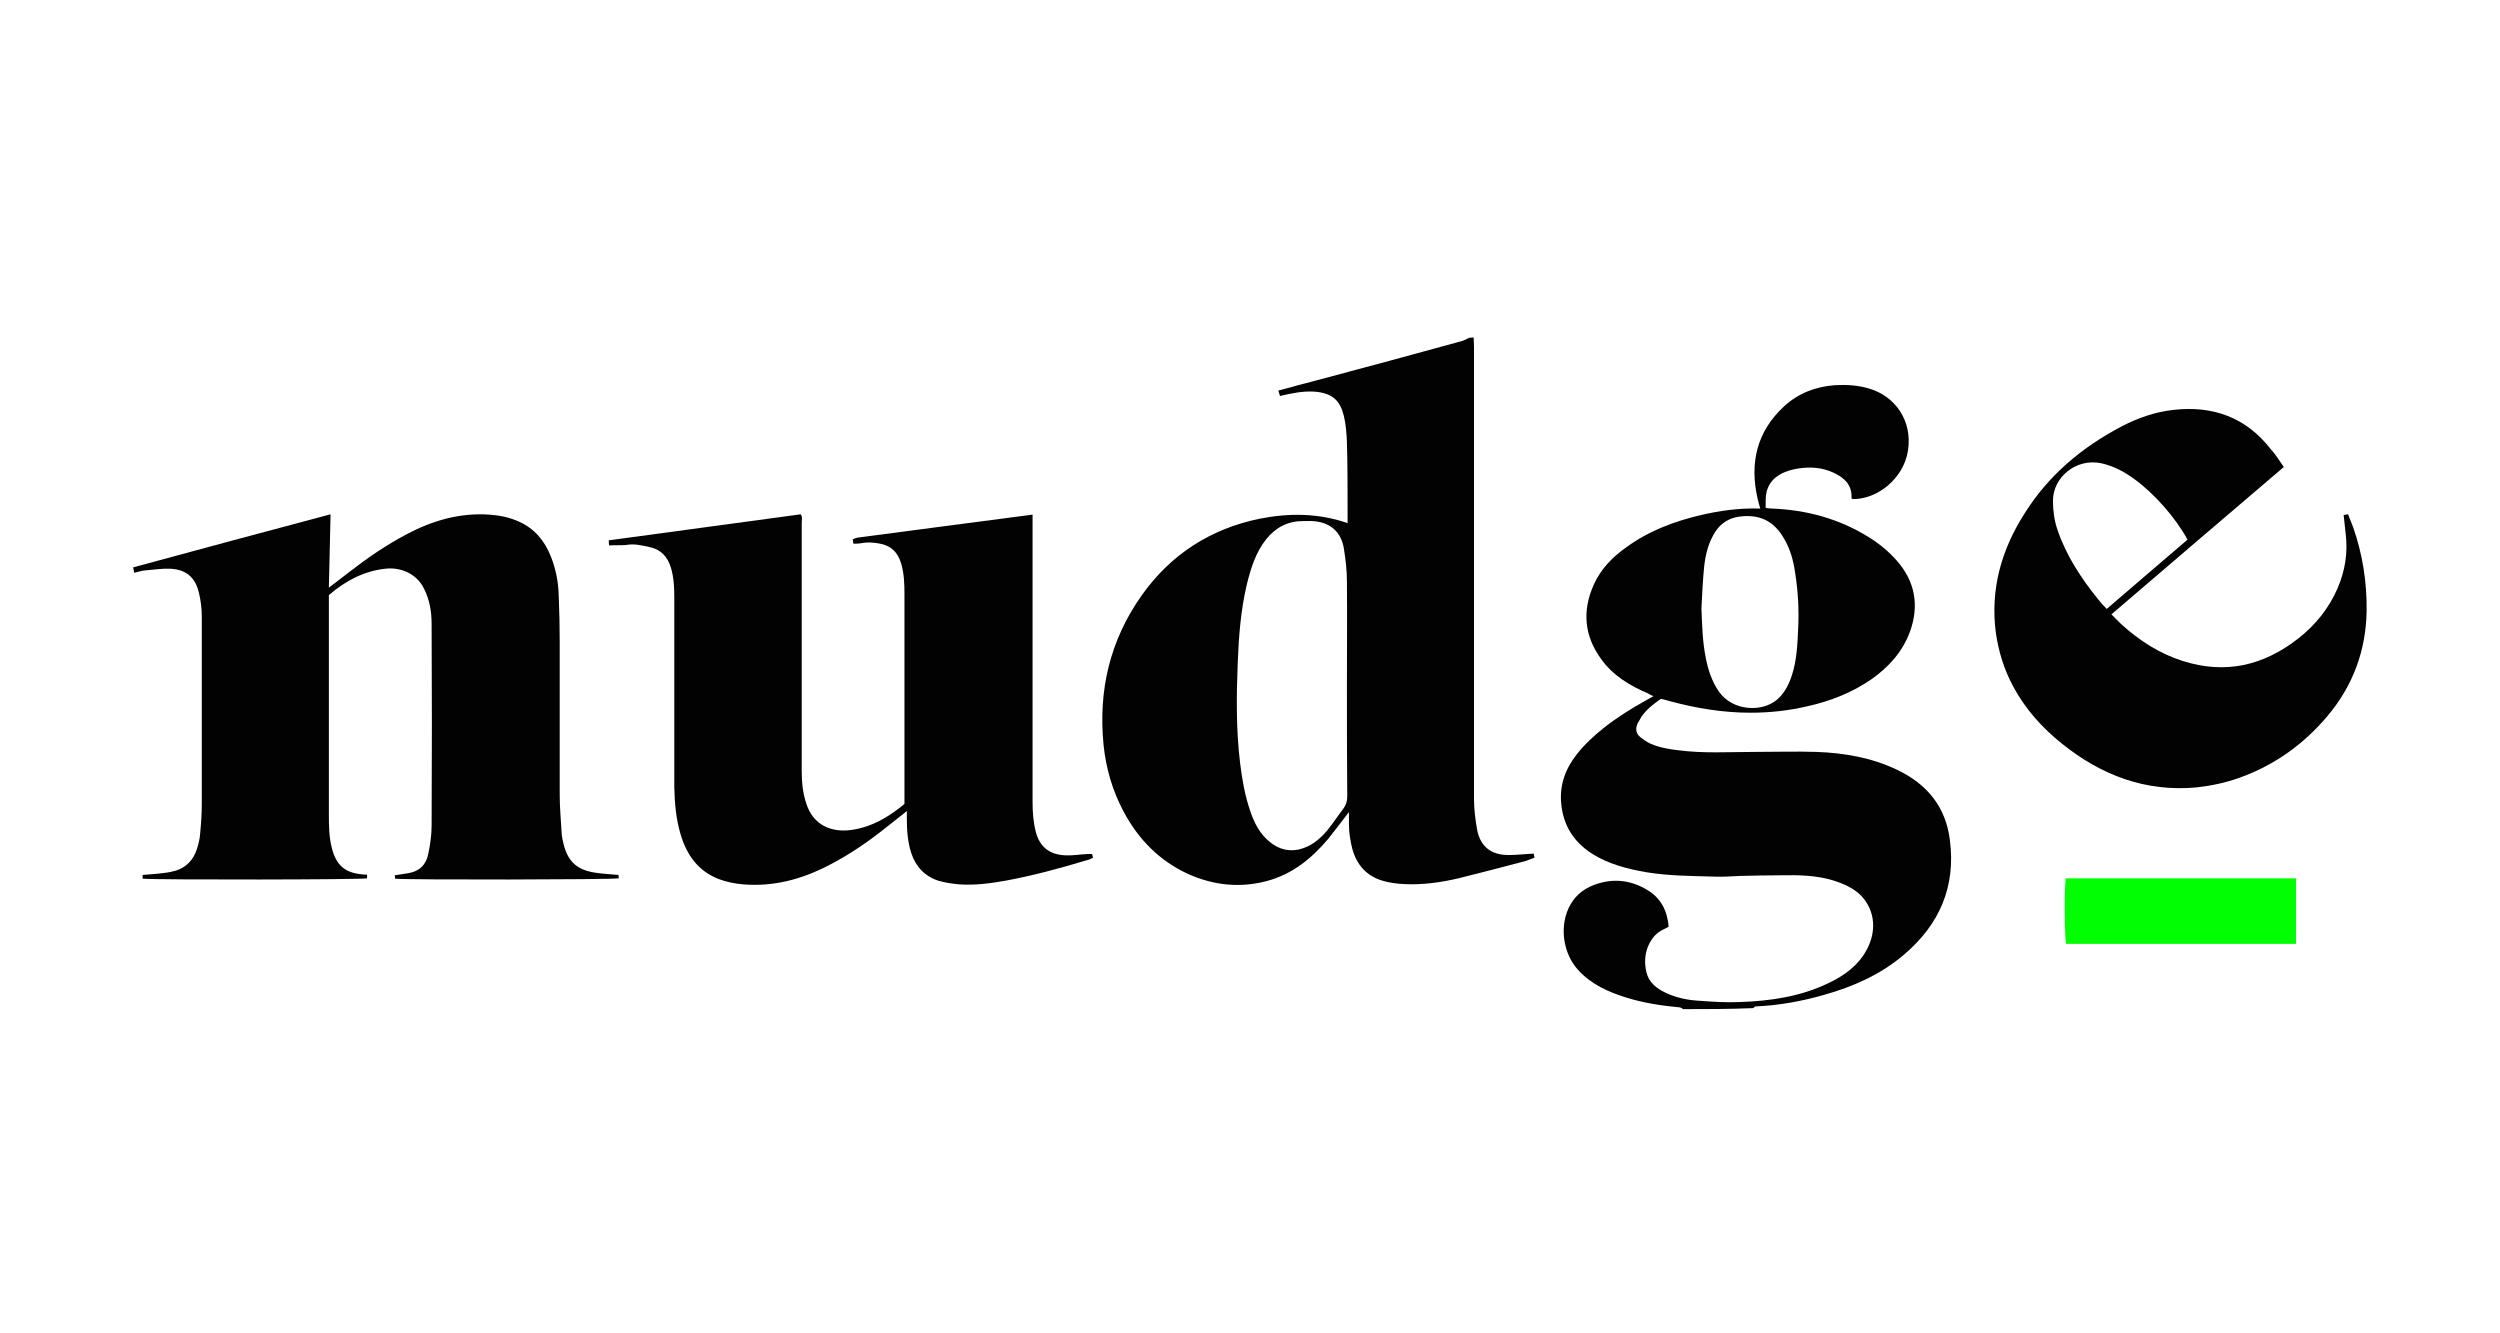
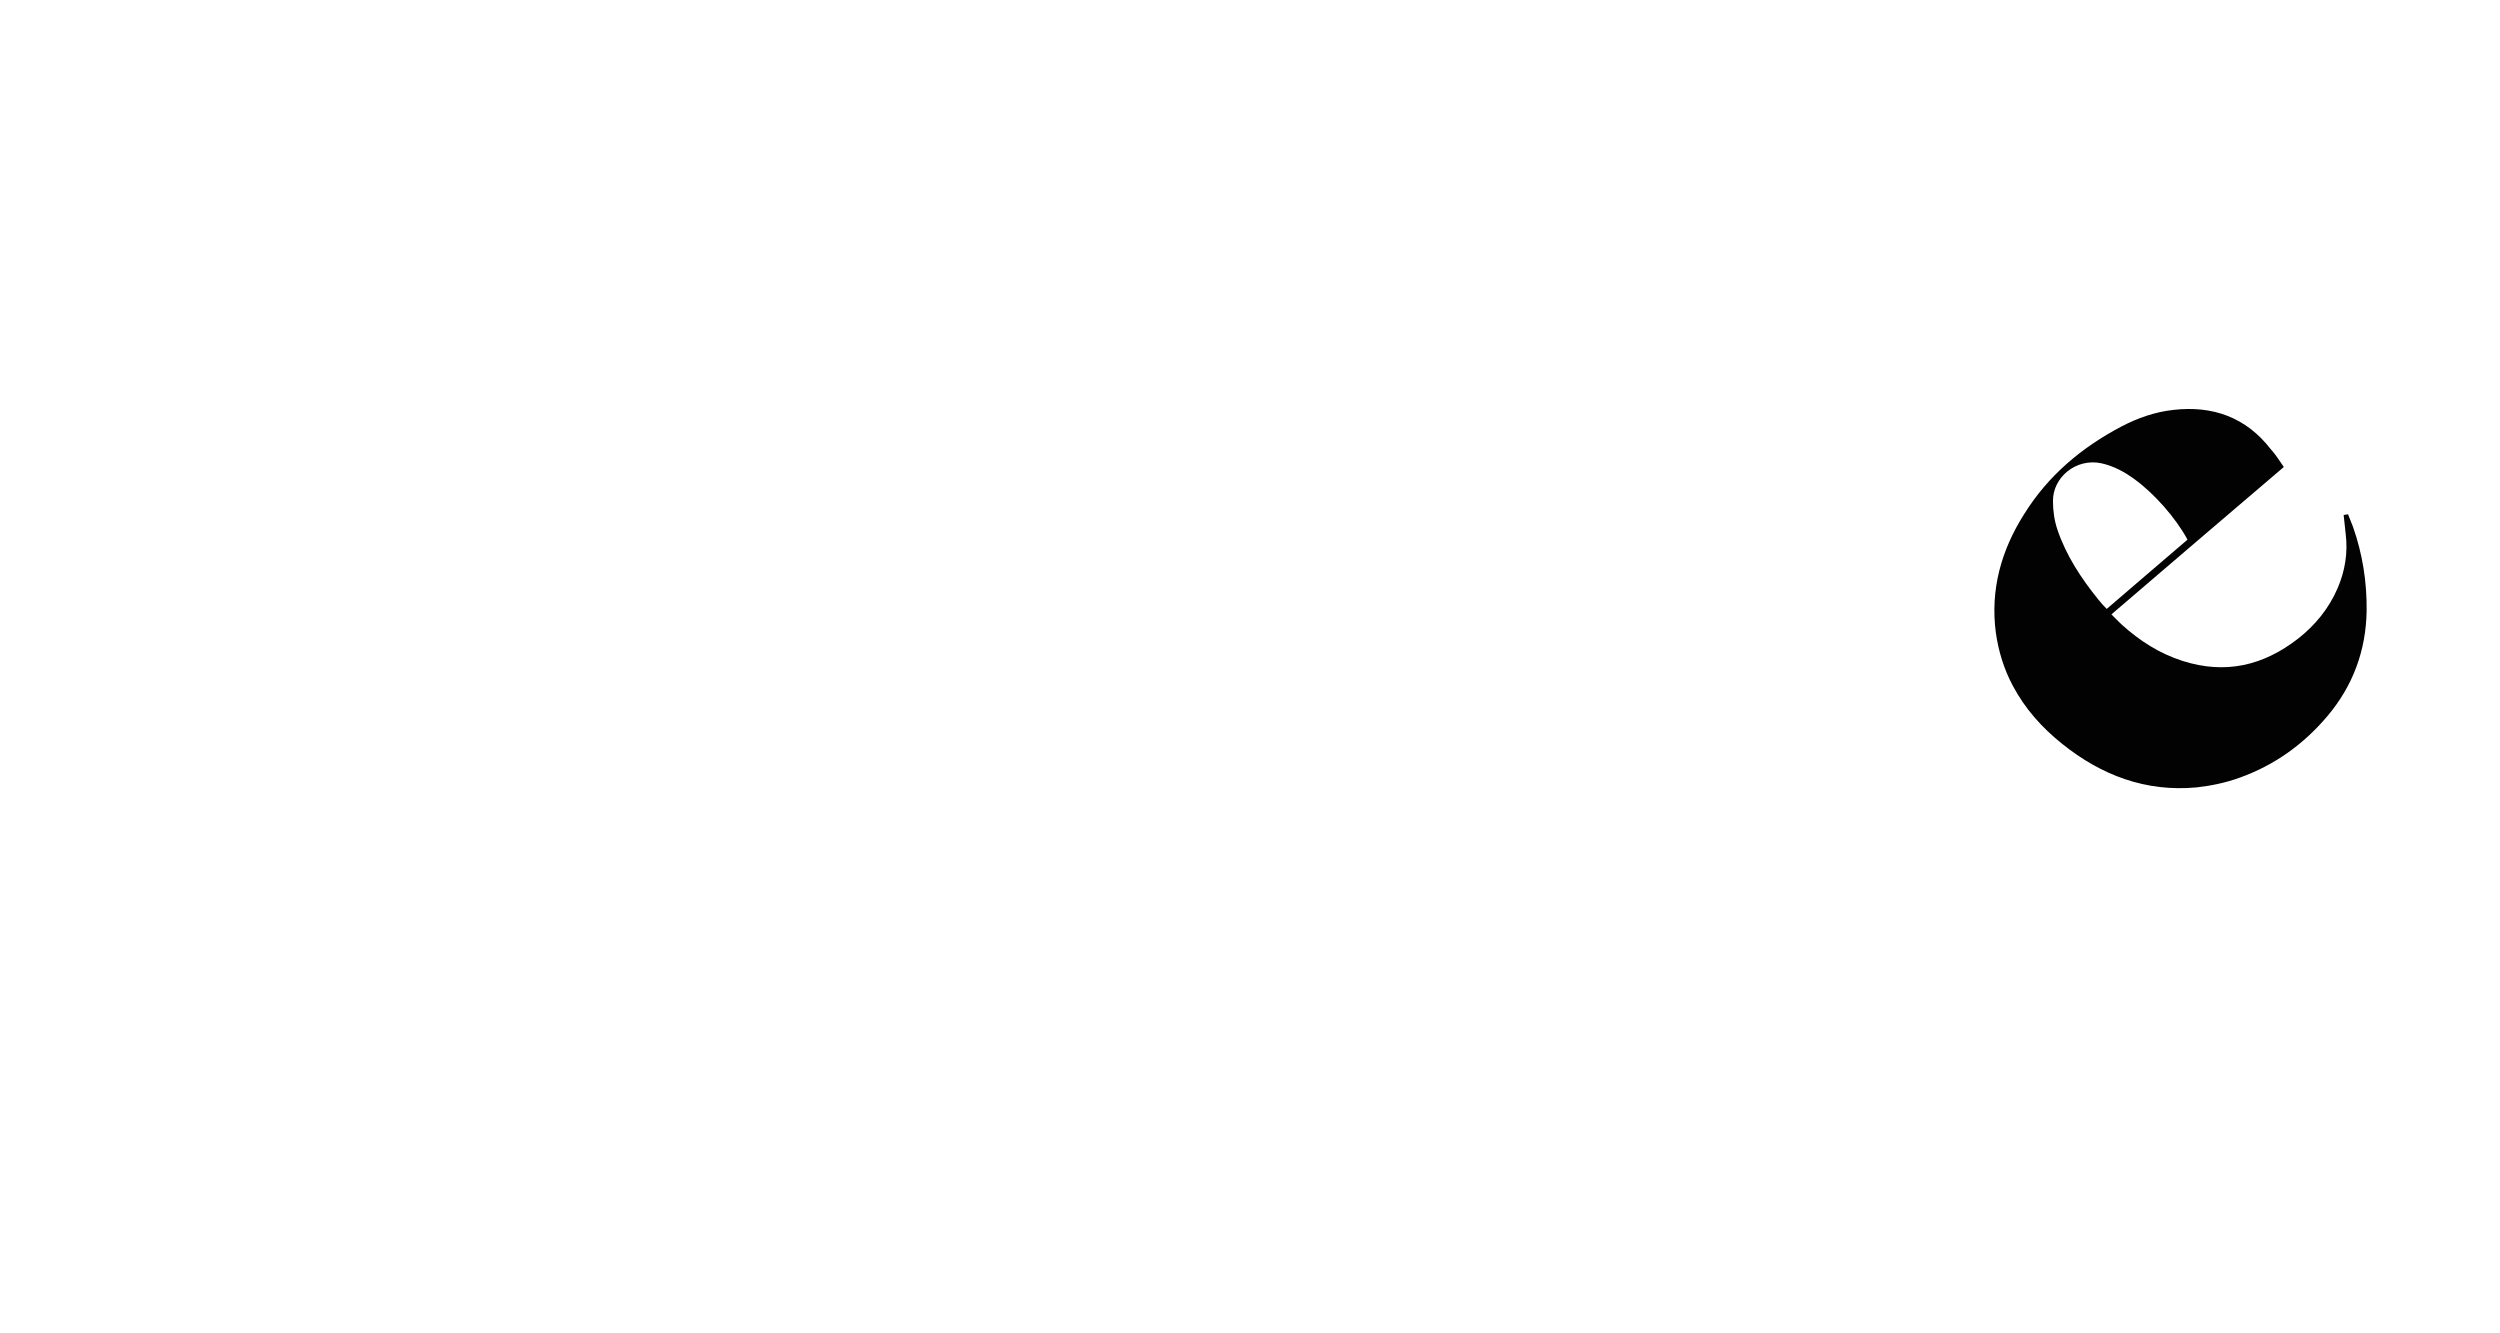
<svg xmlns="http://www.w3.org/2000/svg" width="150" height="80" viewBox="0 0 150 80" fill="none">
-   <path d="M100.992 60.548C100.931 60.507 100.87 60.467 100.809 60.446C99.714 60.345 98.639 60.183 97.585 59.858C96.49 59.514 95.476 59.067 94.685 58.195C93.833 57.263 93.549 55.721 94.117 54.484C94.421 53.835 94.928 53.369 95.618 53.105C96.733 52.679 97.808 52.781 98.822 53.389C99.653 53.876 100.039 54.646 100.12 55.6C100.039 55.64 99.958 55.701 99.856 55.742C99.39 55.944 99.106 56.289 98.903 56.735C98.68 57.242 98.66 57.79 98.781 58.317C98.923 58.946 99.39 59.311 99.958 59.574C100.566 59.858 101.215 60 101.884 60.041C102.716 60.102 103.567 60.163 104.399 60.122C106.224 60.061 108.029 59.797 109.712 58.986C110.645 58.54 111.477 57.952 111.984 57.019C112.592 55.924 112.531 54.687 111.7 53.774C111.233 53.288 110.625 53.024 109.976 52.821C108.962 52.517 107.928 52.497 106.893 52.517C106.042 52.517 105.21 52.537 104.358 52.558C103.872 52.578 103.385 52.618 102.898 52.598C101.519 52.558 100.14 52.558 98.781 52.334C97.626 52.132 96.51 51.848 95.516 51.219C94.421 50.509 93.793 49.536 93.671 48.197C93.57 47.062 93.935 46.109 94.624 45.237C95.091 44.648 95.638 44.142 96.226 43.675C97.017 43.047 97.869 42.519 98.741 42.032C98.883 41.951 99.025 41.87 99.207 41.769C99.065 41.708 98.964 41.667 98.883 41.607C97.788 41.14 96.774 40.532 96.064 39.538C95.05 38.139 94.928 36.658 95.618 35.097C96.044 34.144 96.733 33.434 97.565 32.846C98.923 31.852 100.444 31.284 102.067 30.899C103.223 30.635 104.379 30.473 105.616 30.514C105.555 30.291 105.494 30.108 105.453 29.905C104.967 27.776 105.413 25.89 107.035 24.389C107.887 23.598 108.942 23.193 110.098 23.111C110.787 23.071 111.477 23.111 112.146 23.314C113.687 23.761 114.762 25.221 114.478 27.046C114.214 28.709 112.653 29.966 111.152 29.946C111.132 29.925 111.091 29.905 111.091 29.885C111.132 29.094 110.665 28.668 110.016 28.364C109.367 28.06 108.678 27.999 107.968 28.1C107.623 28.141 107.279 28.242 106.954 28.384C106.285 28.709 105.94 29.256 105.94 30.007C105.94 30.149 105.94 30.291 105.94 30.473C106.082 30.493 106.204 30.514 106.326 30.514C108.394 30.595 110.341 31.122 112.105 32.217C112.734 32.602 113.302 33.069 113.788 33.616C114.904 34.874 115.167 36.314 114.6 37.895C114.153 39.112 113.322 40.025 112.288 40.755C111.112 41.566 109.814 42.073 108.435 42.377C107.319 42.641 106.184 42.763 105.028 42.763C103.385 42.763 101.783 42.499 100.201 42.073C100.019 42.012 99.836 41.972 99.653 41.931C99.207 42.235 98.802 42.56 98.498 42.986C98.416 43.128 98.335 43.27 98.254 43.411C98.112 43.736 98.153 44.02 98.437 44.243C98.619 44.385 98.822 44.527 99.045 44.628C99.572 44.851 100.12 44.953 100.688 45.014C102.209 45.216 103.73 45.115 105.251 45.115C106.508 45.115 107.745 45.074 109.002 45.115C110.665 45.176 112.308 45.46 113.829 46.19C115.614 47.041 116.749 48.4 116.993 50.408C117.358 53.207 116.364 55.478 114.235 57.283C112.835 58.479 111.172 59.209 109.428 59.696C108.09 60.081 106.731 60.325 105.332 60.386C105.291 60.386 105.23 60.446 105.19 60.487C103.77 60.548 102.371 60.548 100.992 60.548ZM102.087 36.496C102.128 37.51 102.148 38.504 102.351 39.498C102.493 40.207 102.716 40.897 103.142 41.505C103.973 42.681 105.737 42.742 106.63 41.972C107.076 41.586 107.34 41.059 107.522 40.491C107.806 39.599 107.846 38.686 107.887 37.774C107.948 36.618 107.887 35.482 107.705 34.346C107.603 33.637 107.421 32.968 107.056 32.339C106.427 31.223 105.535 30.838 104.338 31C103.77 31.081 103.284 31.365 102.939 31.872C102.513 32.521 102.33 33.251 102.249 34.002C102.168 34.813 102.128 35.665 102.087 36.496Z" fill="#020202" />
-   <path d="M88.42 20.252C88.42 20.434 88.44 20.617 88.44 20.779C88.44 29.824 88.44 38.889 88.44 47.934C88.44 48.542 88.521 49.171 88.623 49.759C88.785 50.651 89.332 51.32 90.549 51.3C91.036 51.3 91.502 51.239 92.029 51.219C92.029 51.28 92.05 51.361 92.07 51.462C91.888 51.523 91.705 51.604 91.522 51.665C90.204 52.01 88.906 52.355 87.588 52.679C86.493 52.943 85.358 53.105 84.222 53.044C83.796 53.024 83.35 52.963 82.944 52.841C81.991 52.557 81.403 51.888 81.139 50.935C81.018 50.448 80.936 49.962 80.936 49.455C80.936 49.211 80.936 48.968 80.936 48.725C80.511 49.272 80.105 49.82 79.679 50.347C78.686 51.523 77.53 52.456 76.009 52.862C74.406 53.288 72.845 53.125 71.324 52.456C69.58 51.665 68.302 50.367 67.41 48.684C66.741 47.427 66.356 46.088 66.213 44.689C65.889 41.424 66.599 38.422 68.485 35.746C70.229 33.272 72.622 31.73 75.583 31.122C77.327 30.777 79.091 30.777 80.855 31.386C80.855 31.081 80.855 30.797 80.855 30.534C80.855 29.195 80.855 27.877 80.815 26.539C80.795 26.011 80.754 25.464 80.632 24.957C80.409 24.044 79.963 23.578 78.848 23.497C78.158 23.456 77.489 23.598 76.799 23.76C76.779 23.659 76.739 23.578 76.698 23.436C77.489 23.213 78.28 23.01 79.05 22.807C81.93 22.037 84.81 21.266 87.669 20.475C87.832 20.434 87.974 20.353 88.136 20.272C88.237 20.252 88.339 20.252 88.42 20.252ZM80.815 41.14C80.815 39.051 80.835 36.962 80.815 34.874C80.815 34.204 80.734 33.555 80.632 32.907C80.49 32.055 79.983 31.467 79.091 31.304C78.787 31.244 78.483 31.264 78.178 31.264C77.266 31.264 76.536 31.649 75.968 32.359C75.339 33.15 75.055 34.083 74.812 35.056C74.447 36.597 74.325 38.179 74.264 39.761C74.183 41.769 74.163 43.776 74.406 45.784C74.528 46.758 74.69 47.731 75.015 48.664C75.258 49.394 75.603 50.063 76.232 50.55C76.718 50.935 77.266 51.097 77.895 50.976C78.645 50.813 79.172 50.367 79.639 49.82C79.983 49.394 80.288 48.927 80.612 48.502C80.774 48.279 80.835 48.055 80.835 47.772C80.815 45.541 80.815 43.33 80.815 41.14Z" fill="#020202" />
-   <path d="M22.024 52.476C22.024 52.578 22.024 52.639 22.024 52.699C21.922 52.781 9.45 52.801 8.558 52.72C8.558 52.659 8.558 52.578 8.558 52.497C9.004 52.456 9.43 52.436 9.856 52.375C10.099 52.355 10.343 52.294 10.566 52.233C11.194 52.03 11.6 51.584 11.803 50.976C11.904 50.671 11.985 50.347 12.006 50.043C12.066 49.434 12.107 48.826 12.107 48.197C12.107 44.466 12.107 40.734 12.107 37.003C12.107 36.496 12.046 36.009 11.925 35.523C11.681 34.549 11.073 34.164 10.201 34.123C9.714 34.103 9.207 34.184 8.7 34.225C8.497 34.245 8.294 34.306 8.051 34.367C8.031 34.265 8.011 34.164 7.99 34.042C11.945 32.967 15.859 31.913 19.834 30.858C19.793 32.339 19.773 33.778 19.732 35.259C20.158 34.934 20.564 34.63 20.949 34.326C22.044 33.474 23.2 32.683 24.437 32.034C25.978 31.223 27.601 30.757 29.365 30.878C29.973 30.919 30.582 31.041 31.15 31.304C32.062 31.71 32.671 32.44 33.036 33.353C33.34 34.103 33.502 34.894 33.522 35.705C33.563 36.658 33.583 37.611 33.583 38.564C33.583 41.606 33.583 44.669 33.583 47.711C33.583 48.502 33.664 49.292 33.705 50.083C33.725 50.266 33.766 50.428 33.806 50.611C34.09 51.807 34.739 52.233 35.814 52.375C36.24 52.436 36.686 52.456 37.112 52.497C37.112 52.578 37.112 52.639 37.132 52.699C36.787 52.781 24.376 52.801 23.707 52.72C23.707 52.659 23.687 52.598 23.687 52.517C23.95 52.476 24.214 52.436 24.478 52.395C25.147 52.294 25.573 51.888 25.694 51.239C25.816 50.671 25.897 50.083 25.897 49.515C25.918 45.5 25.918 41.464 25.897 37.449C25.897 36.699 25.776 35.969 25.431 35.299C24.964 34.367 23.971 34.022 23.119 34.123C21.821 34.265 20.726 34.853 19.732 35.705C19.732 35.847 19.732 35.989 19.732 36.131C19.732 40.349 19.732 44.567 19.732 48.785C19.732 49.495 19.732 50.205 19.915 50.895C20.178 51.929 20.706 52.355 21.679 52.456C21.801 52.476 21.882 52.476 22.024 52.476Z" fill="#020202" />
-   <path d="M36.544 32.724C36.544 32.623 36.523 32.541 36.523 32.42C40.377 31.892 44.209 31.385 48.042 30.858C48.164 31.02 48.103 31.203 48.103 31.385C48.103 36.334 48.103 41.282 48.103 46.23C48.103 46.92 48.164 47.589 48.387 48.238C48.793 49.495 49.867 49.962 51.064 49.799C52.281 49.637 53.315 49.029 54.268 48.238C54.268 48.116 54.268 47.974 54.268 47.832C54.268 43.776 54.268 39.72 54.268 35.664C54.268 35.036 54.248 34.407 54.065 33.799C53.862 33.109 53.416 32.704 52.707 32.602C52.342 32.541 51.977 32.521 51.611 32.602C51.49 32.623 51.348 32.623 51.206 32.623C51.186 32.541 51.186 32.46 51.165 32.359C51.267 32.318 51.348 32.278 51.449 32.258C54.937 31.791 58.425 31.345 61.954 30.878C61.954 31.081 61.954 31.244 61.954 31.426C61.954 36.983 61.954 42.559 61.954 48.116C61.954 48.724 61.995 49.333 62.157 49.941C62.38 50.773 62.928 51.28 63.921 51.32C64.367 51.341 64.814 51.26 65.28 51.239C65.361 51.239 65.442 51.239 65.523 51.239C65.544 51.32 65.564 51.381 65.584 51.462C65.463 51.523 65.361 51.584 65.239 51.604C63.617 52.091 61.995 52.537 60.332 52.841C59.419 53.004 58.507 53.125 57.574 53.064C57.148 53.024 56.702 52.963 56.296 52.841C55.485 52.578 54.937 51.99 54.674 51.178C54.451 50.489 54.41 49.779 54.41 49.069C54.41 48.968 54.41 48.846 54.41 48.664C54.025 48.968 53.68 49.252 53.335 49.515C52.179 50.448 50.983 51.28 49.665 51.949C48.083 52.76 46.42 53.206 44.615 53.064C44.108 53.024 43.601 52.922 43.114 52.74C41.877 52.253 41.208 51.3 40.843 50.083C40.559 49.15 40.478 48.177 40.458 47.224C40.458 43.452 40.458 39.66 40.458 35.888C40.458 35.279 40.437 34.671 40.255 34.062C40.052 33.393 39.647 32.967 38.977 32.825C38.511 32.724 38.044 32.602 37.537 32.704C37.233 32.724 36.929 32.704 36.544 32.724Z" fill="#020202" />
  <path d="M137.03 28.019C133.562 30.98 130.135 33.9 126.687 36.861C126.91 37.084 127.093 37.287 127.296 37.469C128.37 38.443 129.567 39.213 130.966 39.659C133.521 40.471 135.793 39.943 137.882 38.321C138.916 37.51 139.727 36.516 140.254 35.299C140.7 34.265 140.883 33.17 140.741 32.034C140.7 31.669 140.66 31.304 140.619 30.899C140.7 30.878 140.782 30.878 140.883 30.858C140.984 31.122 141.086 31.365 141.187 31.629C141.755 33.251 142.019 34.934 141.998 36.658C141.958 39.051 141.167 41.16 139.646 42.965C138.226 44.648 136.482 45.906 134.393 46.656C133.562 46.96 132.69 47.143 131.798 47.244C128.735 47.528 126.079 46.514 123.726 44.628C122.51 43.654 121.496 42.519 120.766 41.14C120.238 40.146 119.914 39.092 119.752 37.976C119.407 35.38 120.076 33.008 121.455 30.838C122.895 28.526 124.903 26.843 127.296 25.585C128.269 25.078 129.303 24.713 130.419 24.592C132.771 24.328 134.759 25.038 136.239 26.944C136.523 27.248 136.746 27.613 137.03 28.019ZM131.25 32.379C130.54 31.061 129.242 29.601 128.066 28.749C127.458 28.303 126.809 27.958 126.079 27.796C124.538 27.471 123.159 28.668 123.179 30.067C123.179 30.655 123.26 31.223 123.442 31.771C123.97 33.332 124.862 34.691 125.896 35.968C126.059 36.171 126.221 36.354 126.403 36.536C128.046 35.117 129.648 33.758 131.25 32.379Z" fill="#020202" />
-   <path d="M123.971 56.633C123.869 56.309 123.849 53.145 123.95 52.699C128.534 52.699 133.137 52.699 137.761 52.699C137.761 53.997 137.761 55.315 137.761 56.633C133.157 56.633 128.574 56.633 123.971 56.633Z" fill="#02FE02" />
</svg>